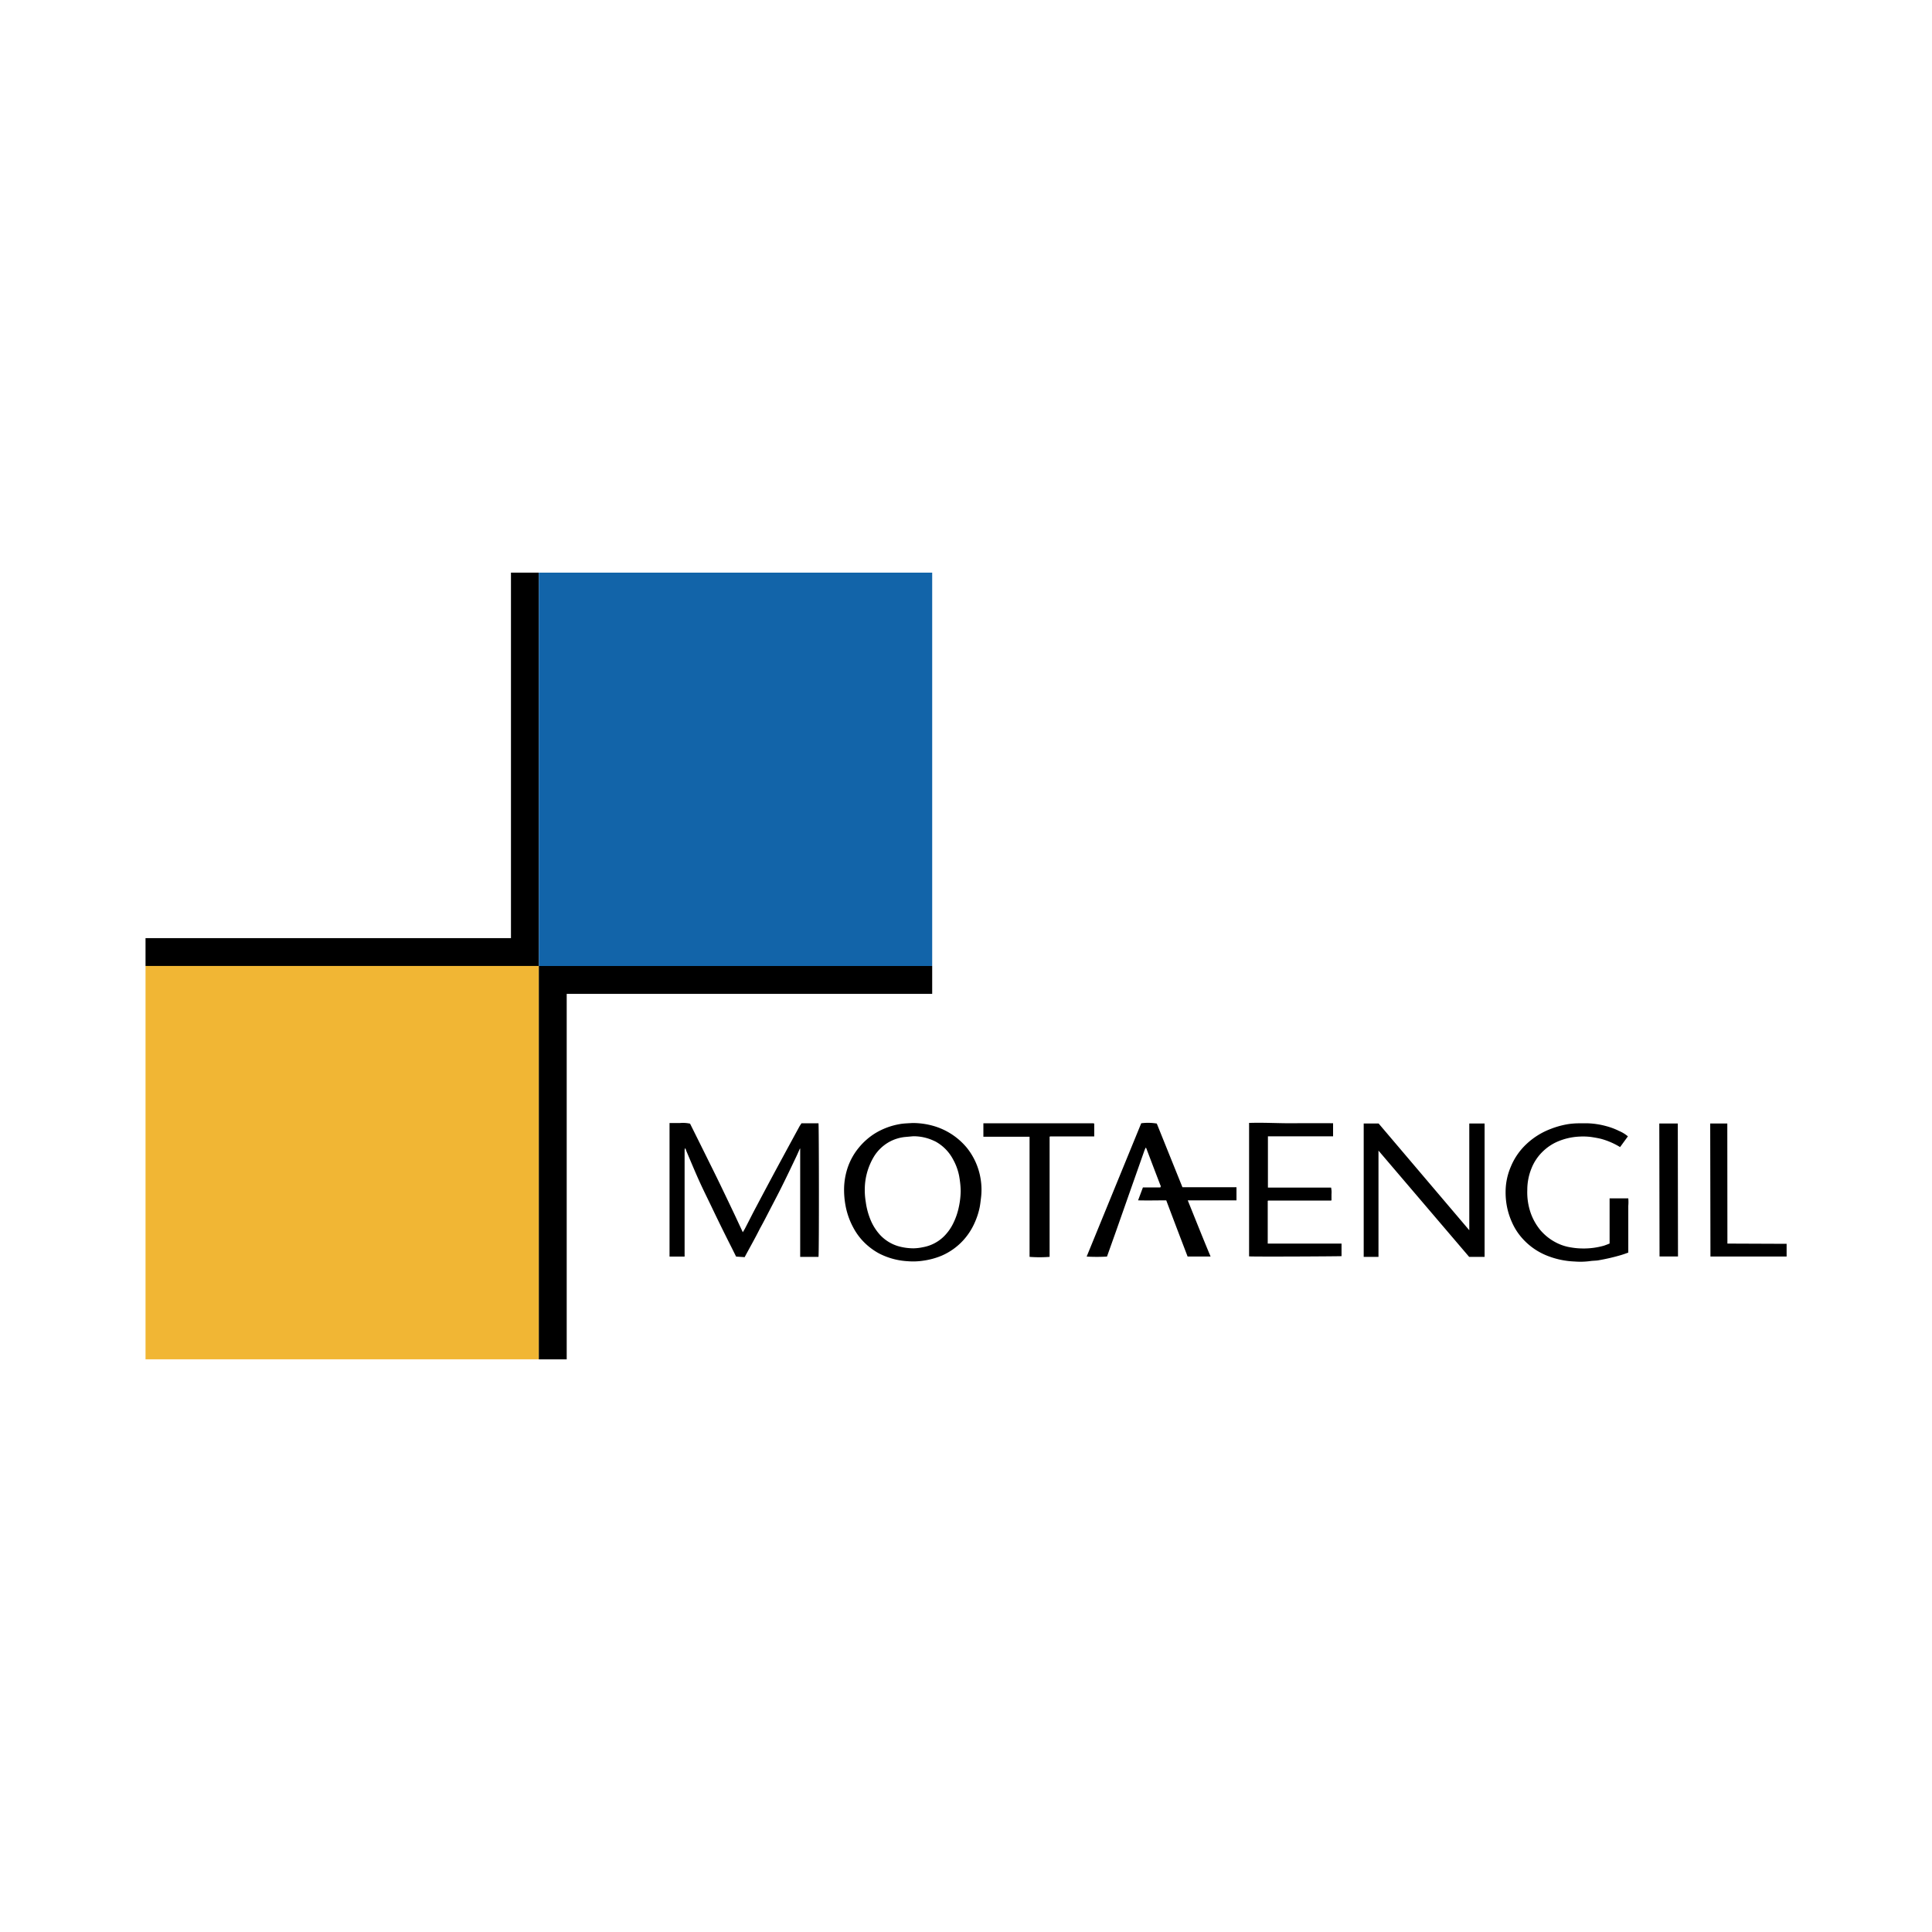
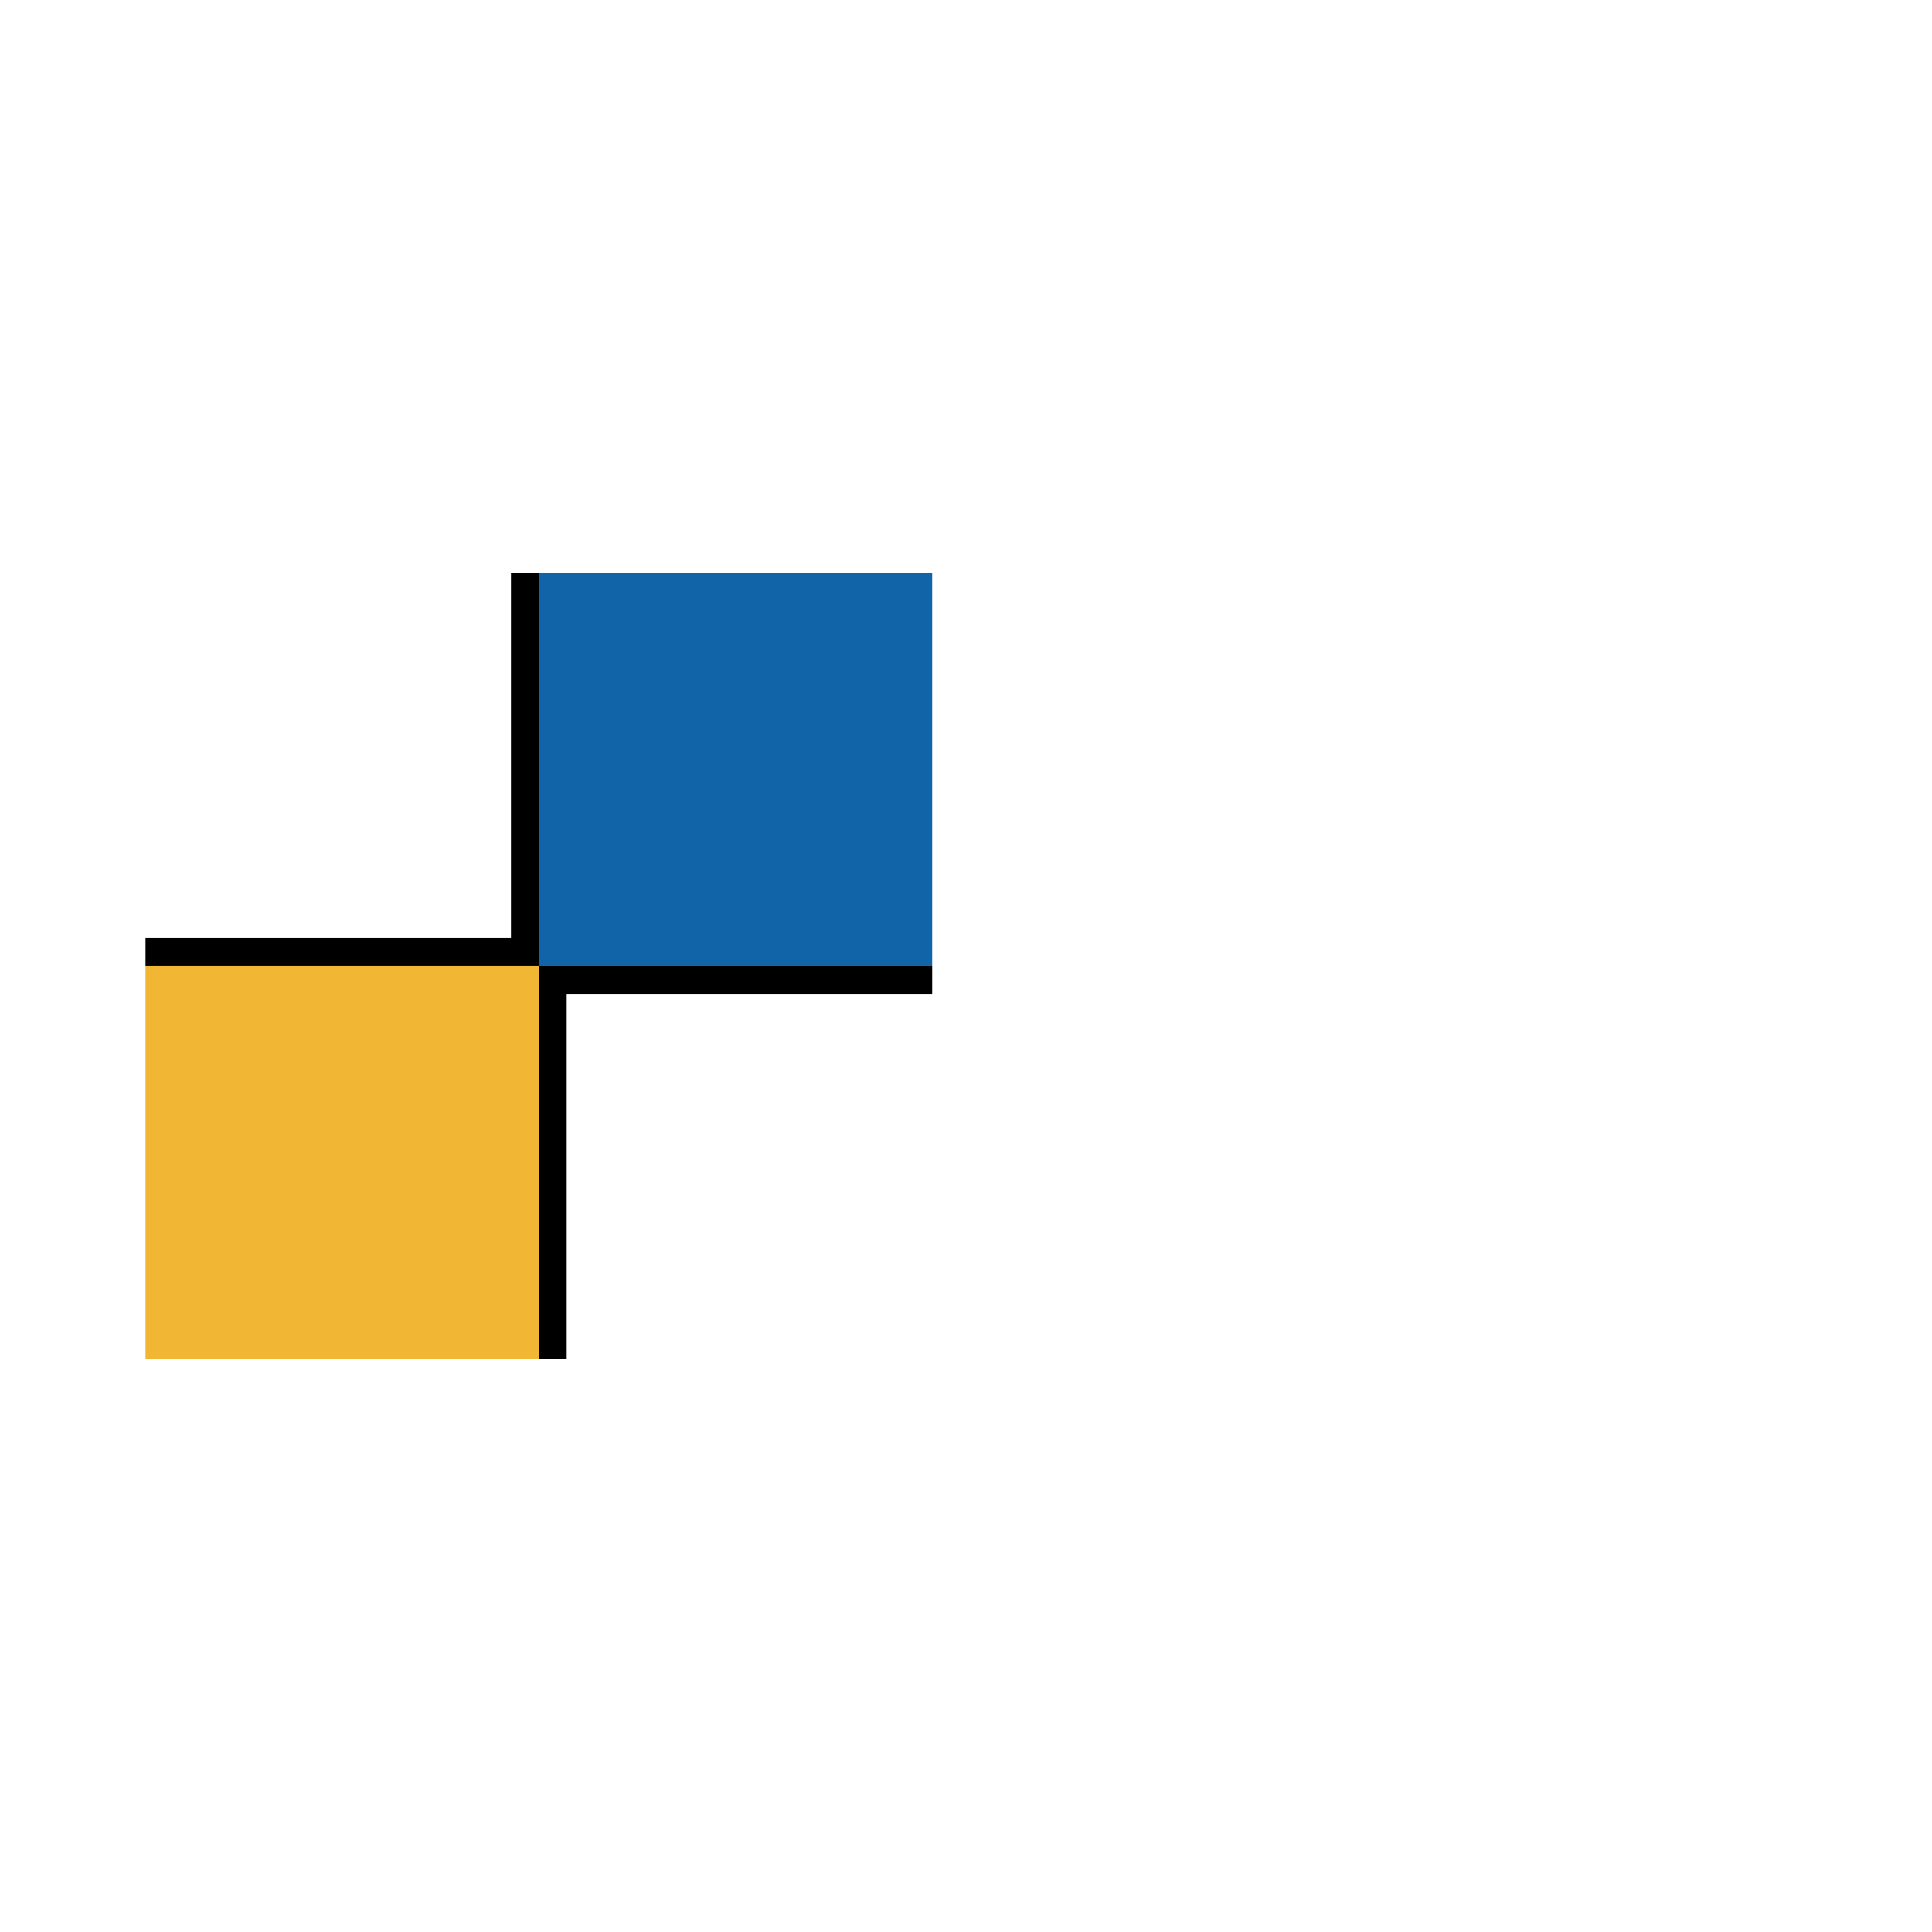
<svg xmlns="http://www.w3.org/2000/svg" id="Layer_1" data-name="Layer 1" viewBox="0 0 400 400">
  <title>motaengil</title>
  <g id="mota-engil">
-     <path d="M152.4,260.16l-.88-1.77q-2-3.94-3.89-7.89c-.95-2-1.92-3.92-2.82-5.9s-1.76-4.07-2.63-6.11c-.1-.23-.18-.48-.29-.81a1.85,1.85,0,0,0-.15.39c0,.24,0,.49,0,.73v21.36h-3.12l0,0a.09.09,0,0,1,0-.05q0-13.55,0-27.11v-.49c.74,0,1.45,0,2.16,0a6.91,6.91,0,0,1,2.09.13c1.4,2.81,2.78,5.58,4.15,8.36.88,1.76,1.75,3.54,2.6,5.31s1.66,3.46,2.48,5.19l1.69,3.62c.19-.32.35-.57.49-.84.77-1.48,1.52-3,2.3-4.45q1.62-3.07,3.27-6.15,1.18-2.2,2.38-4.41c1.08-2,2.17-4,3.26-6,.13-.24.3-.47.45-.71h3.52c.1.43.13,26.87,0,27.66h-3.79s0,0,0,0a.09.09,0,0,1,0-.05.13.13,0,0,1,0-.06s0-.08,0-.12v-22a.15.15,0,0,0,0-.07v-.06l-.05-.09c-.27.62-.53,1.21-.81,1.8-.91,1.91-1.82,3.83-2.76,5.72-.77,1.57-1.59,3.12-2.4,4.68s-1.54,3-2.33,4.42c-1,2-2.09,3.91-3.15,5.89Zm133-21.94,18.77,22h3.2l0-27.61h-3.17v22.1l-18.77-22.1h-3.09l0,27.61h3.06Zm-99.09-5.49a14.54,14.54,0,0,0-5.16,1.93,13.81,13.81,0,0,0-3.38,3,13.09,13.09,0,0,0-2.54,5,14.62,14.62,0,0,0-.46,3,17.82,17.82,0,0,0,.36,4.31,15.39,15.39,0,0,0,1.52,4.16,12.82,12.82,0,0,0,2,2.81,13.45,13.45,0,0,0,3.27,2.53,14.67,14.67,0,0,0,6,1.65,14,14,0,0,0,3.29-.12,15.34,15.34,0,0,0,3.69-1,13.08,13.08,0,0,0,4.54-3.22,13.37,13.37,0,0,0,2.4-3.73,15,15,0,0,0,1-3.13c.12-.62.18-1.24.26-1.87a13.76,13.76,0,0,0-.07-3.95,13.76,13.76,0,0,0-2.81-6.41,14,14,0,0,0-6.35-4.39,15.58,15.58,0,0,0-5-.79C188,232.57,187.14,232.58,186.28,232.73Zm7.24,3.54A9,9,0,0,1,197.3,240a11.6,11.6,0,0,1,1.28,3.47q.13.72.21,1.44a16.34,16.34,0,0,1,.11,1.7,16.82,16.82,0,0,1-.39,3.32,13.91,13.91,0,0,1-1.2,3.44,9.84,9.84,0,0,1-1.89,2.62,8.23,8.23,0,0,1-4.39,2.24,9.94,9.94,0,0,1-1.87.22,11.55,11.55,0,0,1-3.25-.46,8.43,8.43,0,0,1-3.69-2.3,10.64,10.64,0,0,1-2.05-3.3,14.72,14.72,0,0,1-.92-3.52,14.89,14.89,0,0,1-.2-3,13.21,13.21,0,0,1,1.08-4.83,13.06,13.06,0,0,1,.81-1.58,8.72,8.72,0,0,1,3.19-3.05,8.6,8.6,0,0,1,3.16-1l1.76-.16A9.86,9.86,0,0,1,193.52,236.27Zm52.39,12.25H254c.66,0,1.33,0,2,0v-1.35c0-.44,0-.88,0-1.37H244.81l-5.31-13.18a11,11,0,0,0-3.22-.06q-5.64,13.77-11.3,27.6a35.84,35.84,0,0,0,4.21,0l1.86-5.22q1.41-4,2.81-8c1-2.83,2-5.67,3-8.51.09-.27.21-.54.33-.82.08.06.12.08.13.11l1.71,4.5,1.2,3.13a.4.4,0,0,1,0,.49h-3.6l-1,2.68c2,.05,3.93,0,5.83,0,.75,2,1.47,3.9,2.2,5.82s1.48,3.87,2.22,5.81h4.76C249,256.25,247.49,252.42,245.91,248.52Zm89.17-14.42a14.39,14.39,0,0,0-2.57-.95,16.67,16.67,0,0,0-3.72-.58c-.69,0-1.39,0-2.08,0a15.85,15.85,0,0,0-1.95.15,17.67,17.67,0,0,0-3.7,1,15.07,15.07,0,0,0-5.09,3.18,13.35,13.35,0,0,0-3.2,4.65,13.17,13.17,0,0,0-1.08,5.15,15.24,15.24,0,0,0,.39,3.63,15,15,0,0,0,.94,2.76,12.45,12.45,0,0,0,1.83,2.95,13.57,13.57,0,0,0,5.39,3.92,17.14,17.14,0,0,0,5.74,1.22,15.27,15.27,0,0,0,3.24-.09c.58-.09,1.18-.06,1.76-.17a41.61,41.61,0,0,0,4.67-1.09c.48-.15,1-.33,1.44-.5v-8.07c0-.54,0-1.07,0-1.6a8.86,8.86,0,0,0,0-1.55h-3.87v9.35c-.4.16-.78.31-1.16.44a15.31,15.31,0,0,1-4.51.58,14.79,14.79,0,0,1-2.3-.21,9.88,9.88,0,0,1-2.68-.8,10.74,10.74,0,0,1-3.67-2.77,11.74,11.74,0,0,1-2-3.52,13.06,13.06,0,0,1-.72-4.8,11.8,11.8,0,0,1,.88-4.51,9.93,9.93,0,0,1,2.42-3.55,10.14,10.14,0,0,1,2.93-1.95,13,13,0,0,1,4.54-1.05,13.31,13.31,0,0,1,2.44.08c.66.1,1.32.21,2,.37a15.17,15.17,0,0,1,4,1.72l1.62-2.22A6.94,6.94,0,0,0,335.08,234.1Zm-67.81-1.54c-2.89,0-5.79-.17-8.69-.07a1.86,1.86,0,0,0,0,.28q0,13.65,0,27.29a.14.14,0,0,0,0,.06l.05,0c1,.09,18.59,0,19.09-.05v-2.6l-.64,0H263.21l-.74,0v-8.4c0-.14,0-.28,0-.43l0,0,.08-.08h13s0,0,.05,0l.07-.07c0-.4,0-.83,0-1.26a4.76,4.76,0,0,0-.08-1.35H262.51V235.26H276v-2.71C273,232.55,270.15,232.53,267.27,232.56Zm-49.82,2.72,8.89,0,.18,0,0,0,0,0v-2.65a1.07,1.07,0,0,0-.25-.07H203.6v2.79h9.56v24.87a27.1,27.1,0,0,0,4.15,0V235.33Zm140.14-2.67h-3.54l.05,27.54,15.77,0,0-2.63-12.26-.05Zm-10.25,0-3.83,0,.05,27.53h3.82Z" />
    <polygon points="105.79 194.23 30.13 194.23 30.13 200 111.56 200 111.56 118.56 105.79 118.56 105.79 194.23" />
    <rect x="30.13" y="200" width="81.44" height="81.44" transform="translate(-169.87 311.56) rotate(-90)" fill="#f1b634" />
    <polygon points="117.33 205.77 193 205.77 193 200 111.56 200 111.56 281.44 117.33 281.44 117.33 205.77" />
    <rect x="111.56" y="118.56" width="81.44" height="81.44" transform="translate(311.56 7) rotate(90)" fill="#1264a9" />
  </g>
</svg>